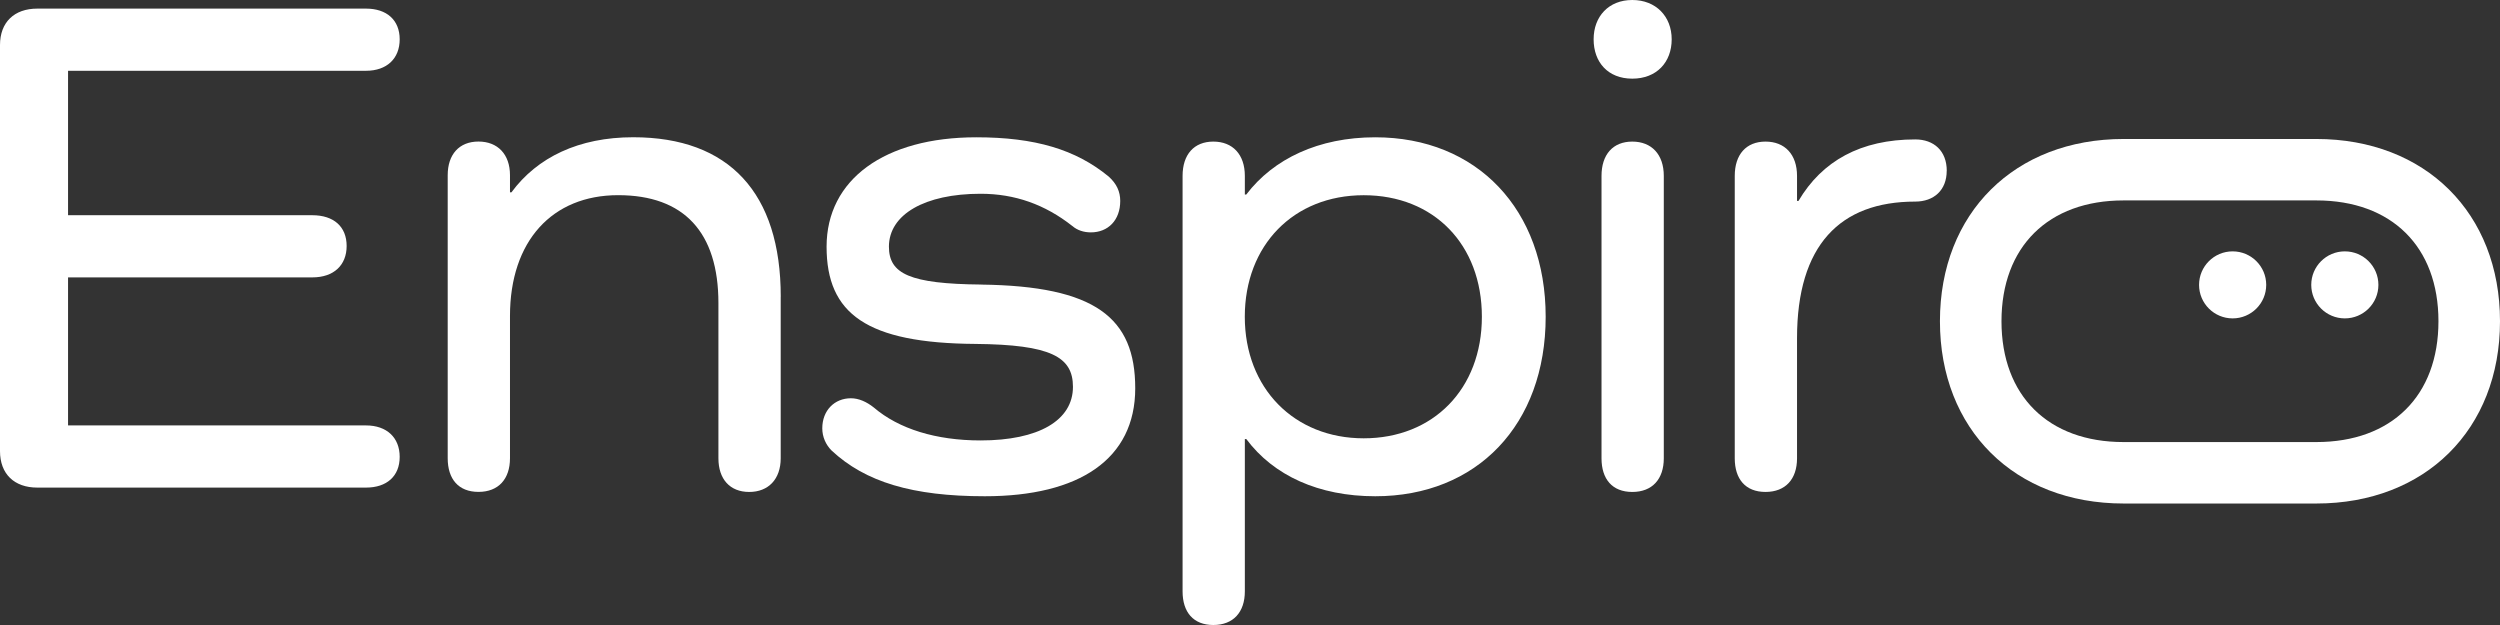
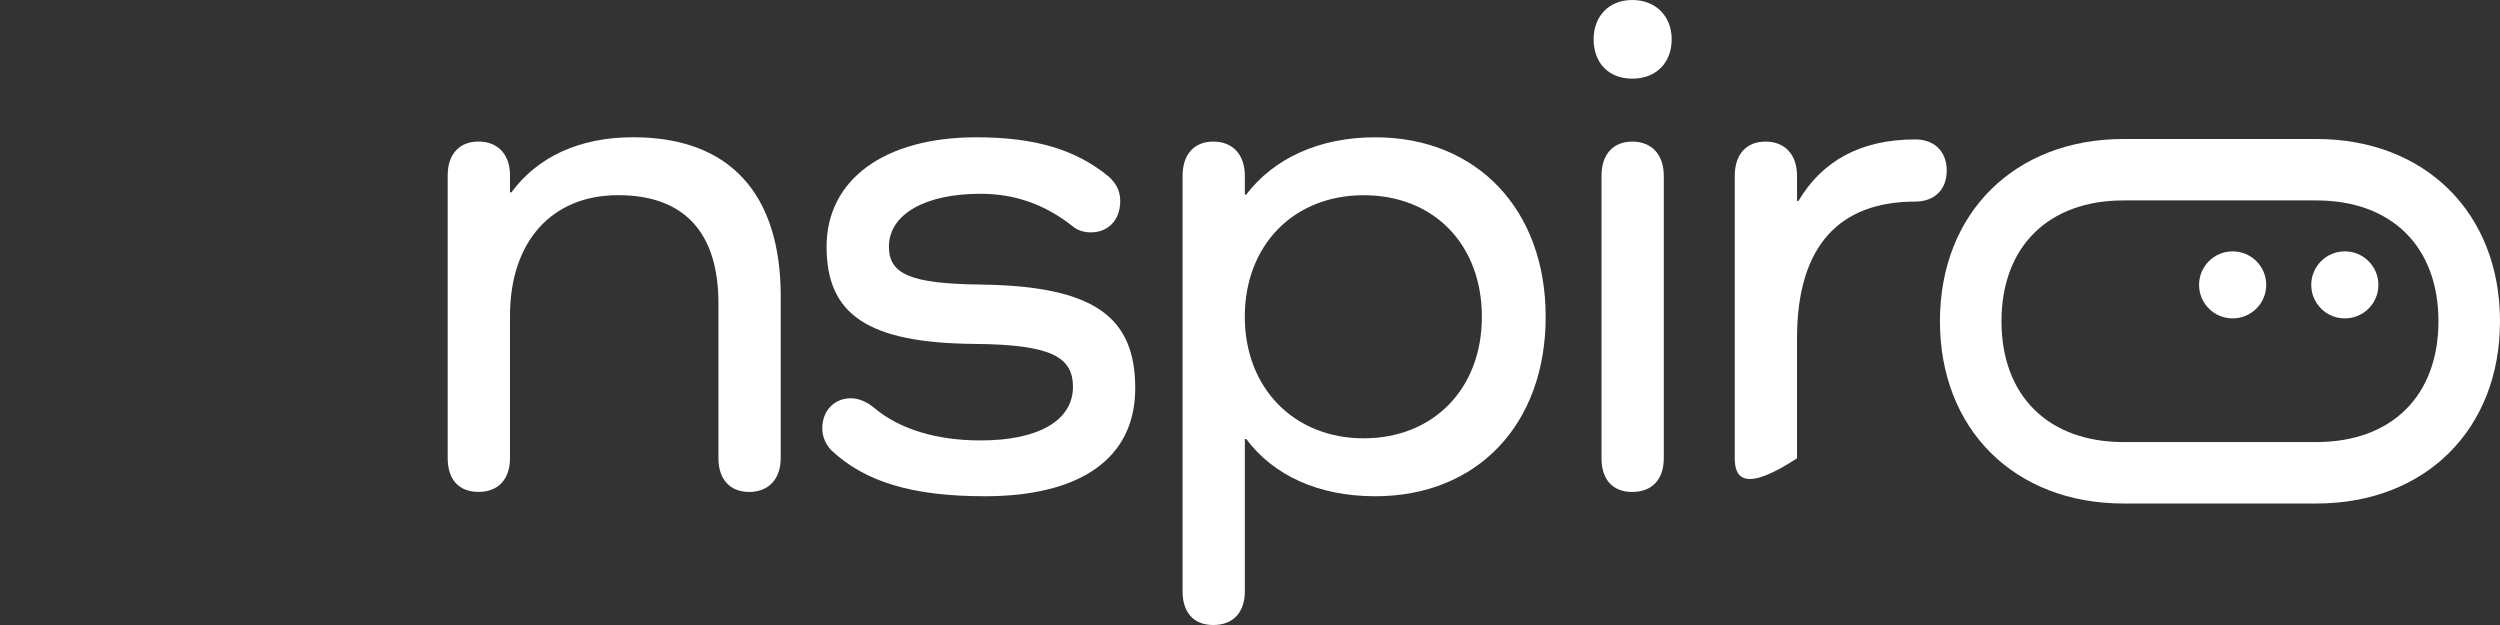
<svg xmlns="http://www.w3.org/2000/svg" width="160" height="40" viewBox="0 0 160 40" fill="none">
  <rect x="0" y="0" width="160" height="40" fill="#333333" stroke="none" />
-   <path d="M23.424 27.227C24.753 27.227 25.58 28.006 25.58 29.24C25.58 30.473 24.757 31.206 23.424 31.206H2.385C0.917 31.206 0 30.337 0 28.872V2.882C0 1.419 0.917 0.551 2.385 0.551H23.424C24.753 0.551 25.58 1.284 25.58 2.517C25.58 3.75 24.757 4.53 23.424 4.53H4.355V13.774H19.987C21.362 13.774 22.185 14.507 22.185 15.741C22.185 16.974 21.362 17.753 19.987 17.753H4.355V27.227H23.424Z" fill="white" />
  <path d="M49.965 18.99V29.332C49.965 30.659 49.184 31.485 47.949 31.485C46.713 31.485 45.979 30.662 45.979 29.332V19.401C45.979 14.872 43.78 12.491 39.561 12.491C35.343 12.491 32.639 15.419 32.639 20.224V29.329C32.639 30.655 31.905 31.481 30.623 31.481C29.341 31.481 28.653 30.659 28.653 29.329V11.211C28.653 9.885 29.387 9.059 30.623 9.059C31.858 9.059 32.639 9.881 32.639 11.211V12.309H32.732C34.383 10.067 37.04 8.784 40.525 8.784C46.666 8.784 49.968 12.351 49.968 18.99H49.965Z" fill="white" />
  <path d="M62.8 18.214C70.087 18.307 72.655 20.32 72.655 24.849C72.655 29.379 69.081 31.76 63.029 31.76C58.398 31.76 55.372 30.845 53.22 28.832C52.855 28.467 52.626 27.963 52.626 27.413C52.626 26.269 53.406 25.489 54.459 25.489C54.964 25.489 55.469 25.718 55.927 26.083C57.532 27.455 59.917 28.188 62.757 28.188C66.47 28.188 68.669 26.909 68.669 24.756C68.669 22.833 67.247 22.057 62.434 22.011C55.465 21.964 52.901 20.087 52.901 15.787C52.901 11.486 56.615 8.787 62.481 8.787C66.241 8.787 68.852 9.566 70.961 11.304C71.466 11.761 71.695 12.265 71.695 12.859C71.695 14.096 70.915 14.872 69.815 14.872C69.357 14.872 68.945 14.736 68.623 14.46C66.879 13.088 64.956 12.401 62.757 12.401C59.179 12.401 56.891 13.728 56.891 15.787C56.891 17.524 58.219 18.168 62.803 18.211L62.8 18.214Z" fill="white" />
  <path d="M98.923 20.273C98.923 27.184 94.522 31.76 88.015 31.76C84.394 31.76 81.504 30.433 79.763 28.099H79.67V37.848C79.67 39.174 78.936 40 77.654 40C76.372 40 75.685 39.178 75.685 37.848V11.257C75.685 9.885 76.419 9.062 77.654 9.062C78.89 9.062 79.67 9.885 79.67 11.257V12.448H79.763C81.504 10.16 84.394 8.787 88.015 8.787C94.525 8.787 98.923 13.409 98.923 20.273ZM94.84 20.273C94.84 15.651 91.768 12.494 87.277 12.494C82.786 12.494 79.667 15.697 79.667 20.273C79.667 24.849 82.829 28.052 87.277 28.052C91.725 28.052 94.84 24.896 94.84 20.273Z" fill="white" />
  <path d="M101.992 2.517C101.992 1.051 102.955 0 104.467 0C105.978 0 106.988 1.051 106.988 2.517C106.988 3.982 106.024 5.034 104.467 5.034C102.909 5.034 101.992 3.982 101.992 2.517ZM106.483 11.258V29.332C106.483 30.659 105.749 31.485 104.467 31.485C103.184 31.485 102.497 30.662 102.497 29.332V11.258C102.497 9.885 103.231 9.062 104.467 9.062C105.702 9.062 106.483 9.885 106.483 11.258Z" fill="white" />
-   <path d="M124.589 10.935C124.589 12.172 123.766 12.902 122.573 12.902C117.76 12.902 115.01 15.694 115.01 21.642V29.332C115.01 30.659 114.275 31.484 112.993 31.484C111.711 31.484 111.024 30.662 111.024 29.332V11.257C111.024 9.885 111.758 9.062 112.993 9.062C114.229 9.062 115.01 9.885 115.01 11.257V12.859H115.103C116.614 10.296 119.092 8.923 122.577 8.923C123.769 8.923 124.593 9.656 124.593 10.935H124.589Z" fill="white" />
+   <path d="M124.589 10.935C124.589 12.172 123.766 12.902 122.573 12.902C117.76 12.902 115.01 15.694 115.01 21.642V29.332C111.711 31.484 111.024 30.662 111.024 29.332V11.257C111.024 9.885 111.758 9.062 112.993 9.062C114.229 9.062 115.01 9.885 115.01 11.257V12.859H115.103C116.614 10.296 119.092 8.923 122.577 8.923C123.769 8.923 124.593 9.656 124.593 10.935H124.589Z" fill="white" />
  <path d="M148.247 12.827C153.067 12.827 156.061 15.791 156.061 20.56C156.061 25.328 153.067 28.292 148.247 28.292H135.909C131.089 28.292 128.095 25.328 128.095 20.56C128.095 15.791 131.089 12.827 135.909 12.827H148.247ZM148.247 8.895H135.909C128.94 8.895 124.156 13.635 124.156 20.56C124.156 27.484 128.937 32.225 135.909 32.225H148.247C155.216 32.225 160 27.484 160 20.56C160 13.635 155.219 8.895 148.247 8.895Z" fill="white" />
  <path d="M142.889 20.377C144.076 20.377 145.038 19.417 145.038 18.232C145.038 17.048 144.076 16.087 142.889 16.087C141.702 16.087 140.74 17.048 140.74 18.232C140.74 19.417 141.702 20.377 142.889 20.377Z" fill="white" />
  <path d="M150.069 20.377C151.256 20.377 152.218 19.417 152.218 18.232C152.218 17.048 151.256 16.087 150.069 16.087C148.882 16.087 147.92 17.048 147.92 18.232C147.92 19.417 148.882 20.377 150.069 20.377Z" fill="white" />
</svg>